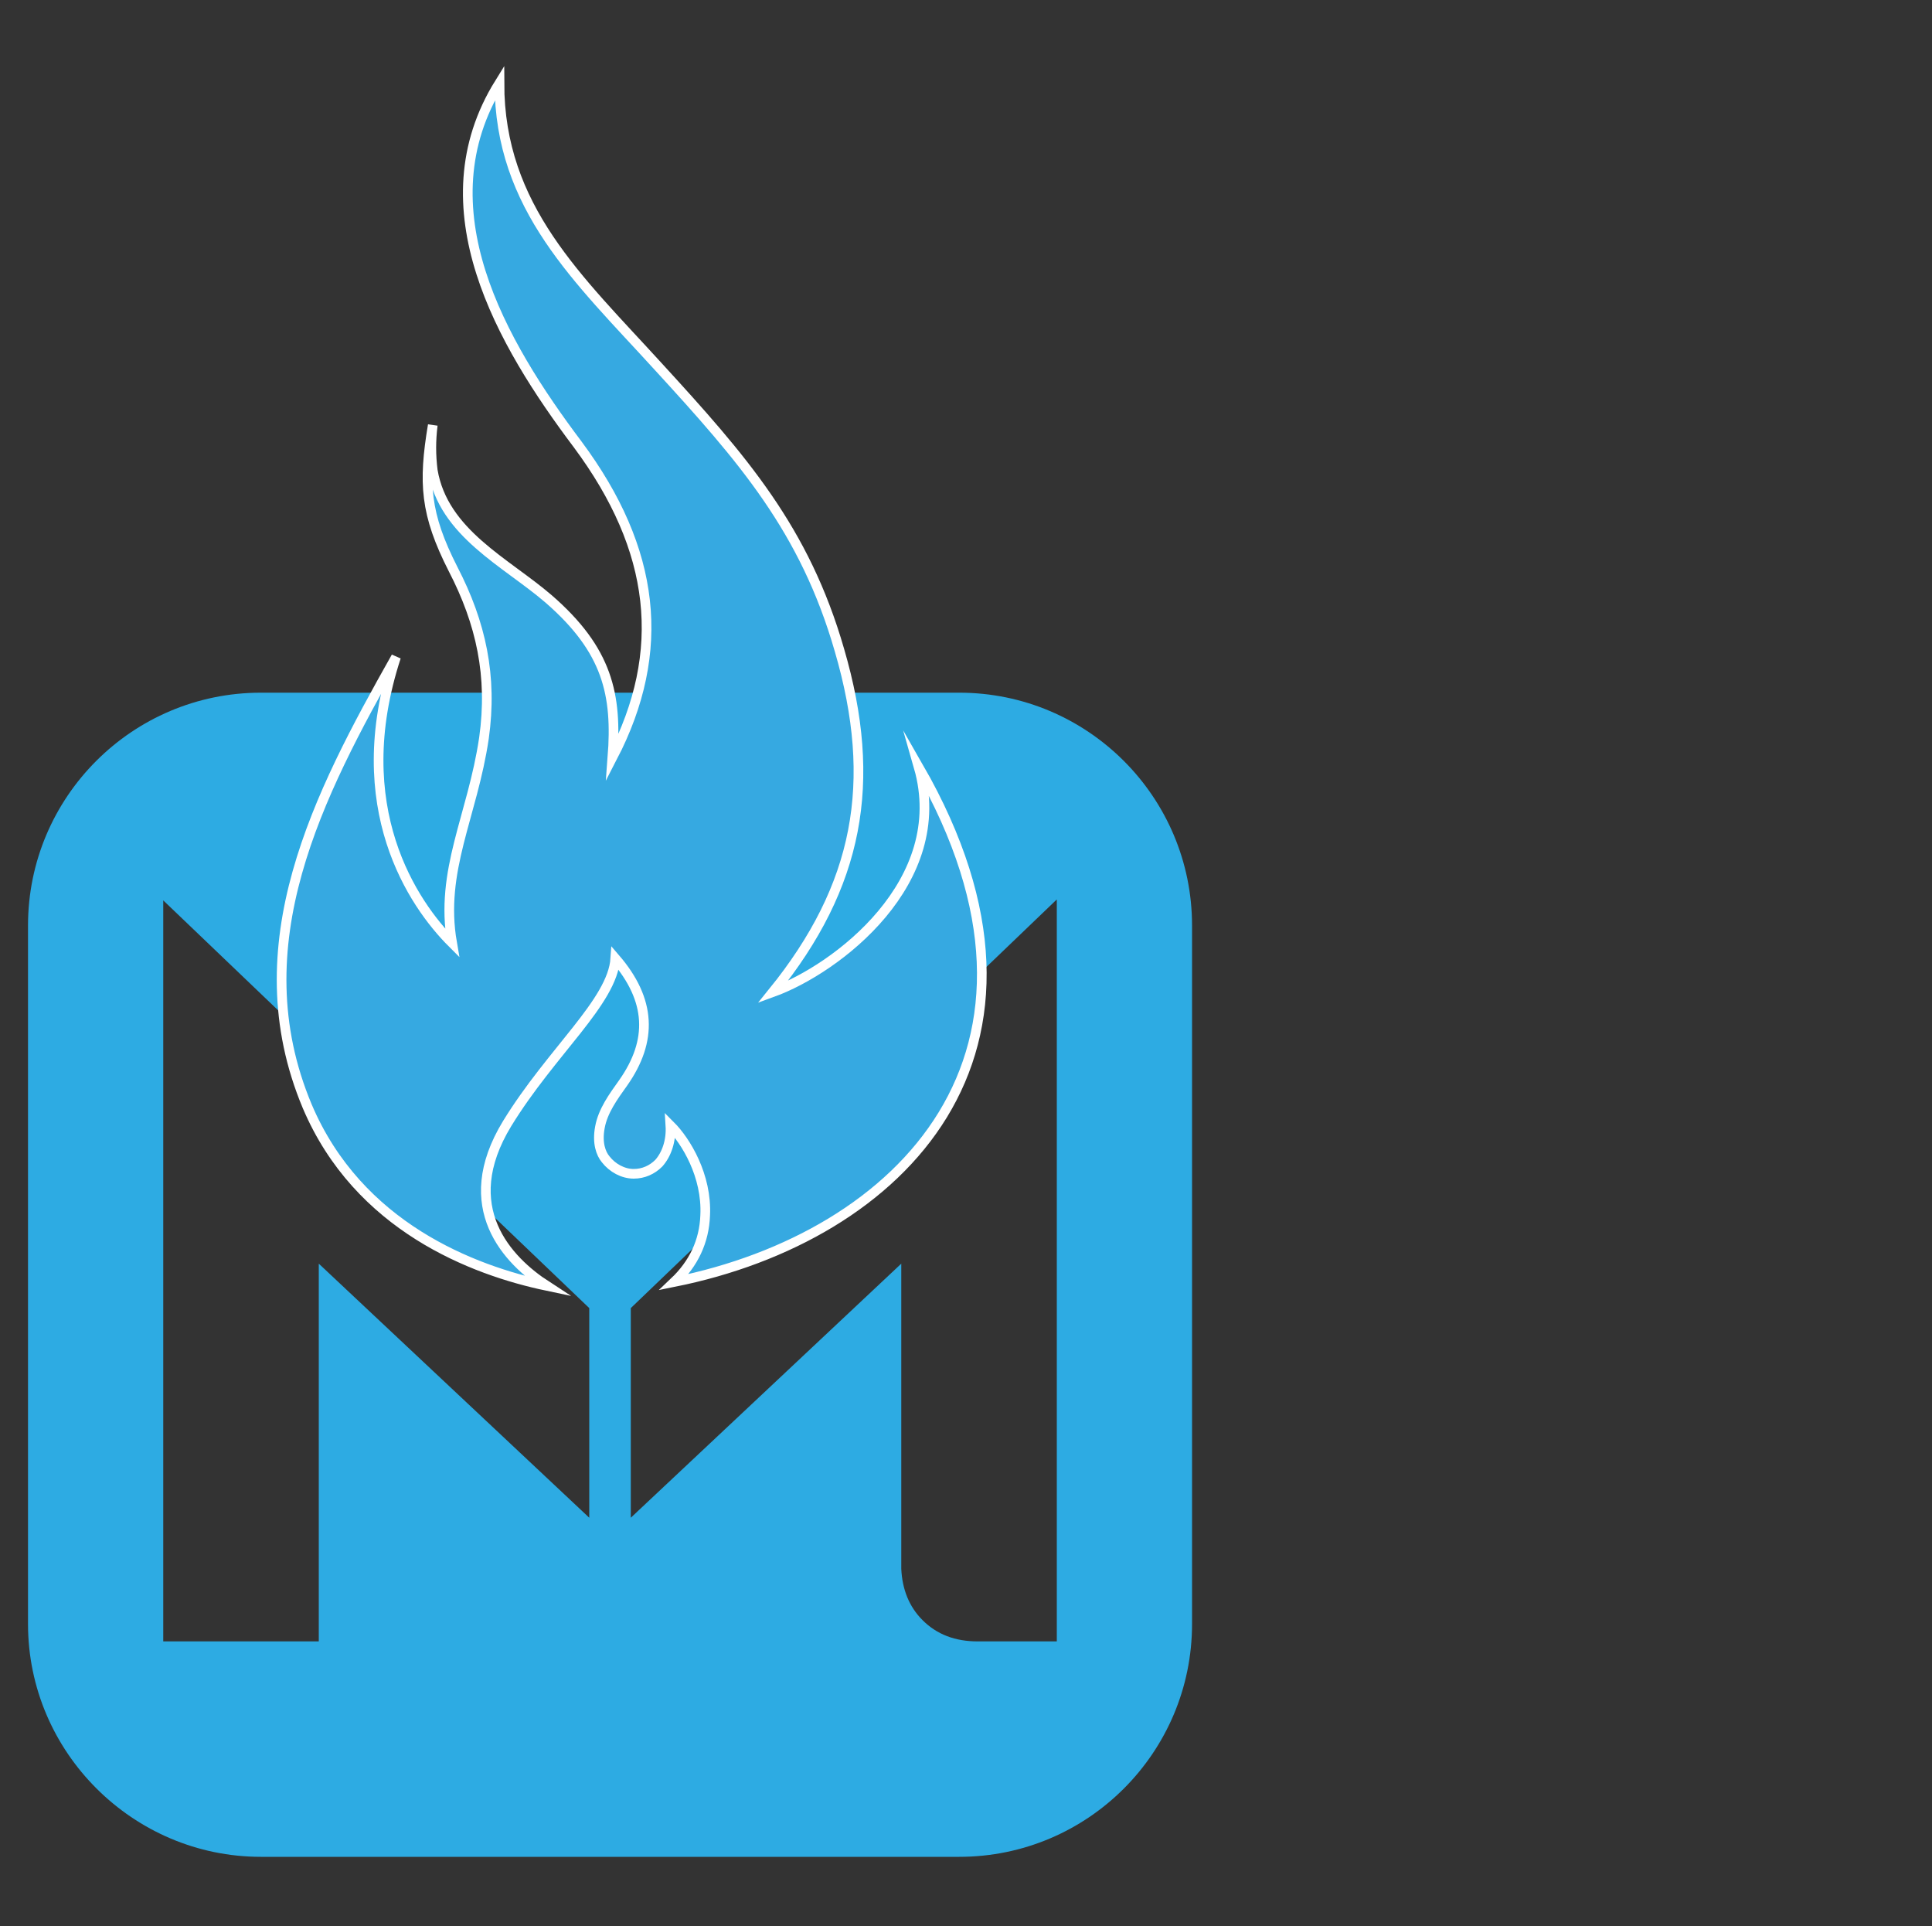
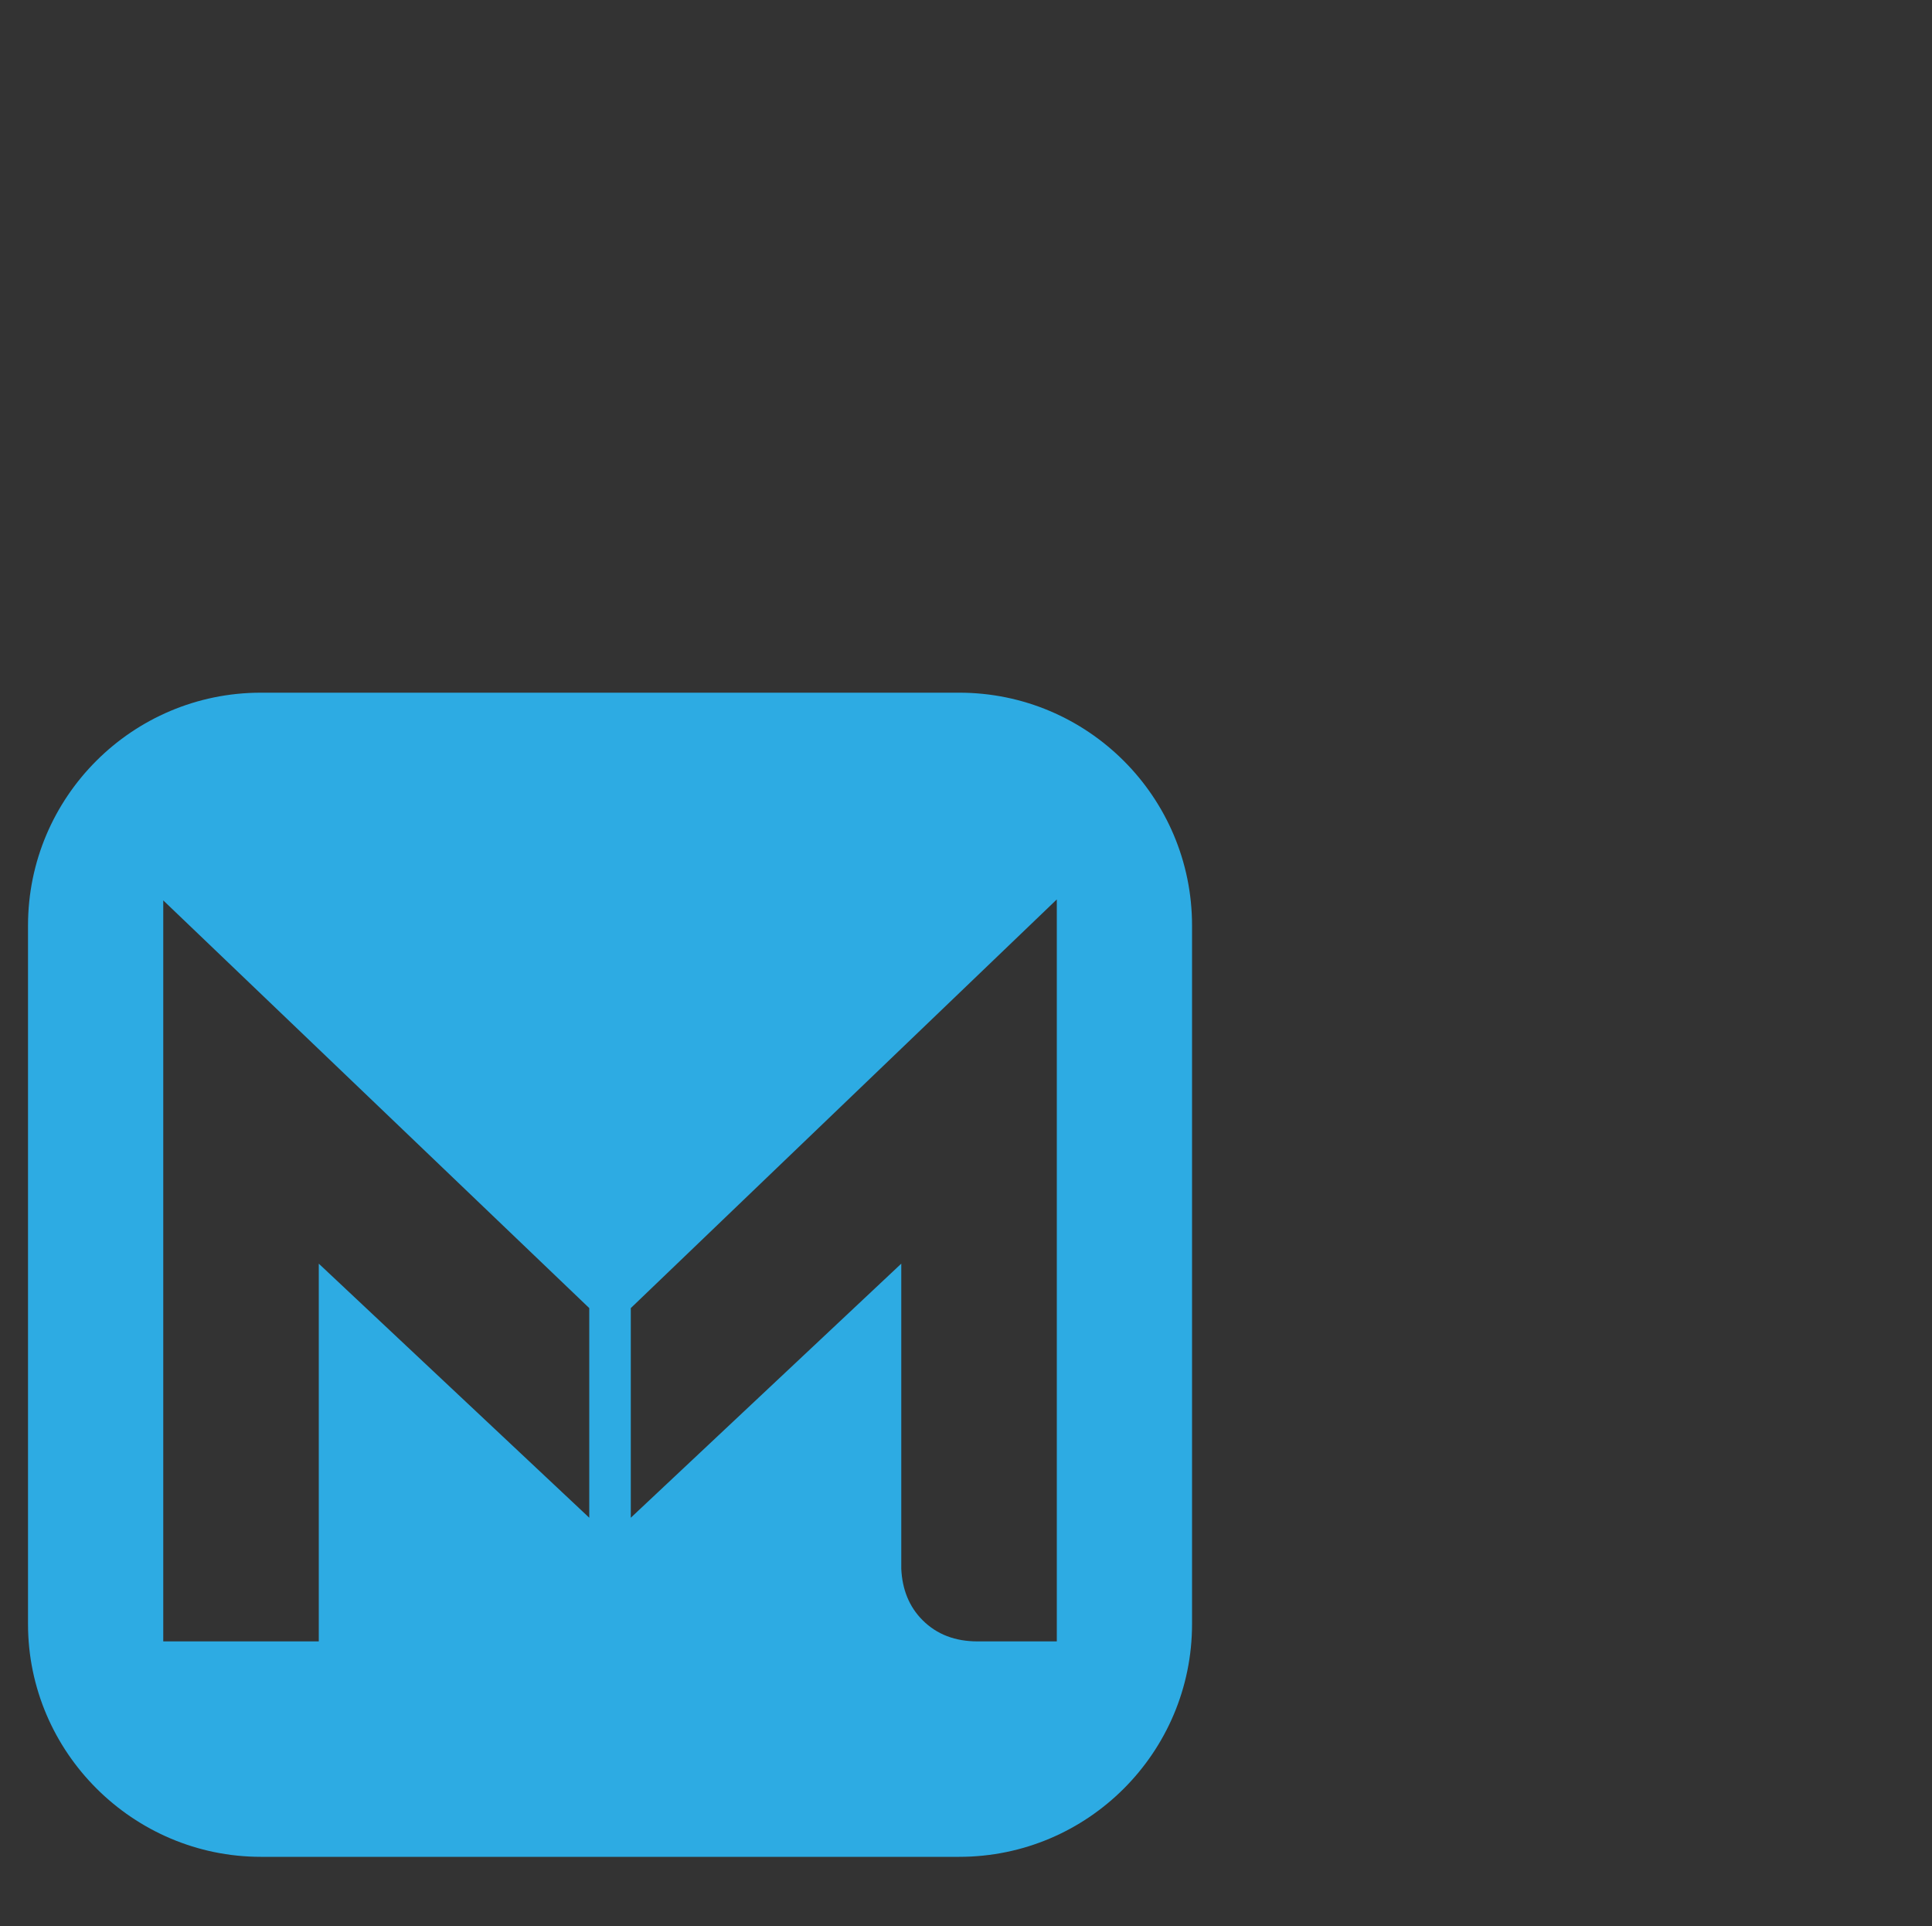
<svg xmlns="http://www.w3.org/2000/svg" version="1.1" id="Calque_1" x="0px" y="0px" viewBox="0 0 200 199.4" style="enable-background:new 0 0 200 199.4;" xml:space="preserve">
  <rect x="0" y="0" width="200" height="199.4" fill="#333333" stroke="none" />
  <style type="text/css">
	.st0{fill:#2DABE3;}
	.st1{fill:#36A9E1;}
	.st2{fill:none;stroke:#FFFFFF;stroke-miterlimit:10;}
</style>
-   <path class="st0" d="M99.3,71.7H27c-13.3,0-24.1,10.8-24.1,24.1v72.3c0,13.3,10.9,24.1,24.1,24.1h72.3c13.3,0,24.1-10.8,24.1-24.1  V95.8C123.4,82.5,112.6,71.7,99.3,71.7 M33,130.8v39.1H16.9V93.2L61,135.4l0,21.7L33,130.8z M109.4,169.9h-8.2  c-2.3,0-4.2-0.7-5.7-2.2c-1.4-1.4-2.1-3.2-2.2-5.3v-31.6l-28,26.3l0-21.7l44.1-42.3V169.9z" />
-   <path class="st1" d="M95.1,79.4c3.4,11.9-8.5,20.9-15.1,23.3c8.9-11,10.9-21.7,6.9-35.4c-3.6-12.5-10-19.8-18.8-29.4  c-8.2-9-16.4-16.4-16.4-29.3c-8,12.9,0.2,26.9,8.1,37.4c8.1,10.9,9.3,21.4,3.6,32.4c0.5-6.5-0.5-11.1-6.6-16.4  c-4.4-3.8-10.9-6.8-12-13.3c-0.2-1.6-0.2-3.1,0-4.7c-1,6-0.8,9.2,2.1,14.9c2.9,5.6,4.1,11.1,3.2,17.5c-1.2,8.1-4.6,13.7-3.3,21.2  c-4-4-10.9-14-5.8-29.6c-8,14.2-16.2,29.8-9.2,46.5c5.3,12.5,17.2,17,24.8,18.6c-4-2.6-9.4-8.1-4.1-16.8  c4.6-7.5,10.9-12.6,11.2-17.1c3.7,4.3,3.9,8.5,0.8,12.9c-1,1.4-2.1,2.9-2.4,4.6c-0.3,1.6,0.1,2.7,0.6,3.3c0.7,0.9,1.8,1.5,2.9,1.5  c1,0,1.9-0.4,2.6-1.1c0.8-0.9,1.3-2.3,1.2-3.9c1.6,1.6,3.8,5.2,3.6,9.3c-0.1,2.7-1.2,5-3.2,6.9C93.2,128,112.1,109,95.1,79.4" />
-   <path class="st2" d="M95.1,79.4c3.4,11.9-8.5,20.9-15.1,23.3c8.9-11,10.9-21.7,6.9-35.4c-3.6-12.5-10-19.8-18.8-29.4  c-8.2-9-16.4-16.4-16.4-29.3c-8,12.9,0.2,26.9,8.1,37.4c8.1,10.9,9.3,21.4,3.6,32.4c0.5-6.5-0.5-11.1-6.6-16.4  c-4.4-3.8-10.9-6.8-12-13.3c-0.2-1.6-0.2-3.1,0-4.7c-1,6-0.8,9.2,2.1,14.9c2.9,5.6,4.1,11.1,3.2,17.5c-1.2,8.1-4.6,13.7-3.3,21.2  c-4-4-10.9-14-5.8-29.6c-8,14.2-16.2,29.8-9.2,46.5c5.3,12.5,17.2,17,24.8,18.6c-4-2.6-9.4-8.1-4.1-16.8  c4.6-7.5,10.9-12.6,11.2-17.1c3.7,4.3,3.9,8.5,0.8,12.9c-1,1.4-2.1,2.9-2.4,4.6c-0.3,1.6,0.1,2.7,0.6,3.3c0.7,0.9,1.8,1.5,2.9,1.5  c1,0,1.9-0.4,2.6-1.1c0.8-0.9,1.3-2.3,1.2-3.9c1.6,1.6,3.8,5.2,3.6,9.3c-0.1,2.7-1.2,5-3.2,6.9C93.2,128,112.1,109,95.1,79.4z" />
+   <path class="st0" d="M99.3,71.7H27c-13.3,0-24.1,10.8-24.1,24.1v72.3c0,13.3,10.9,24.1,24.1,24.1h72.3c13.3,0,24.1-10.8,24.1-24.1  V95.8C123.4,82.5,112.6,71.7,99.3,71.7 M33,130.8v39.1H16.9V93.2L61,135.4l0,21.7L33,130.8z M109.4,169.9h-8.2  c-2.3,0-4.2-0.7-5.7-2.2c-1.4-1.4-2.1-3.2-2.2-5.3v-31.6l-28,26.3l0-21.7l44.1-42.3z" />
</svg>